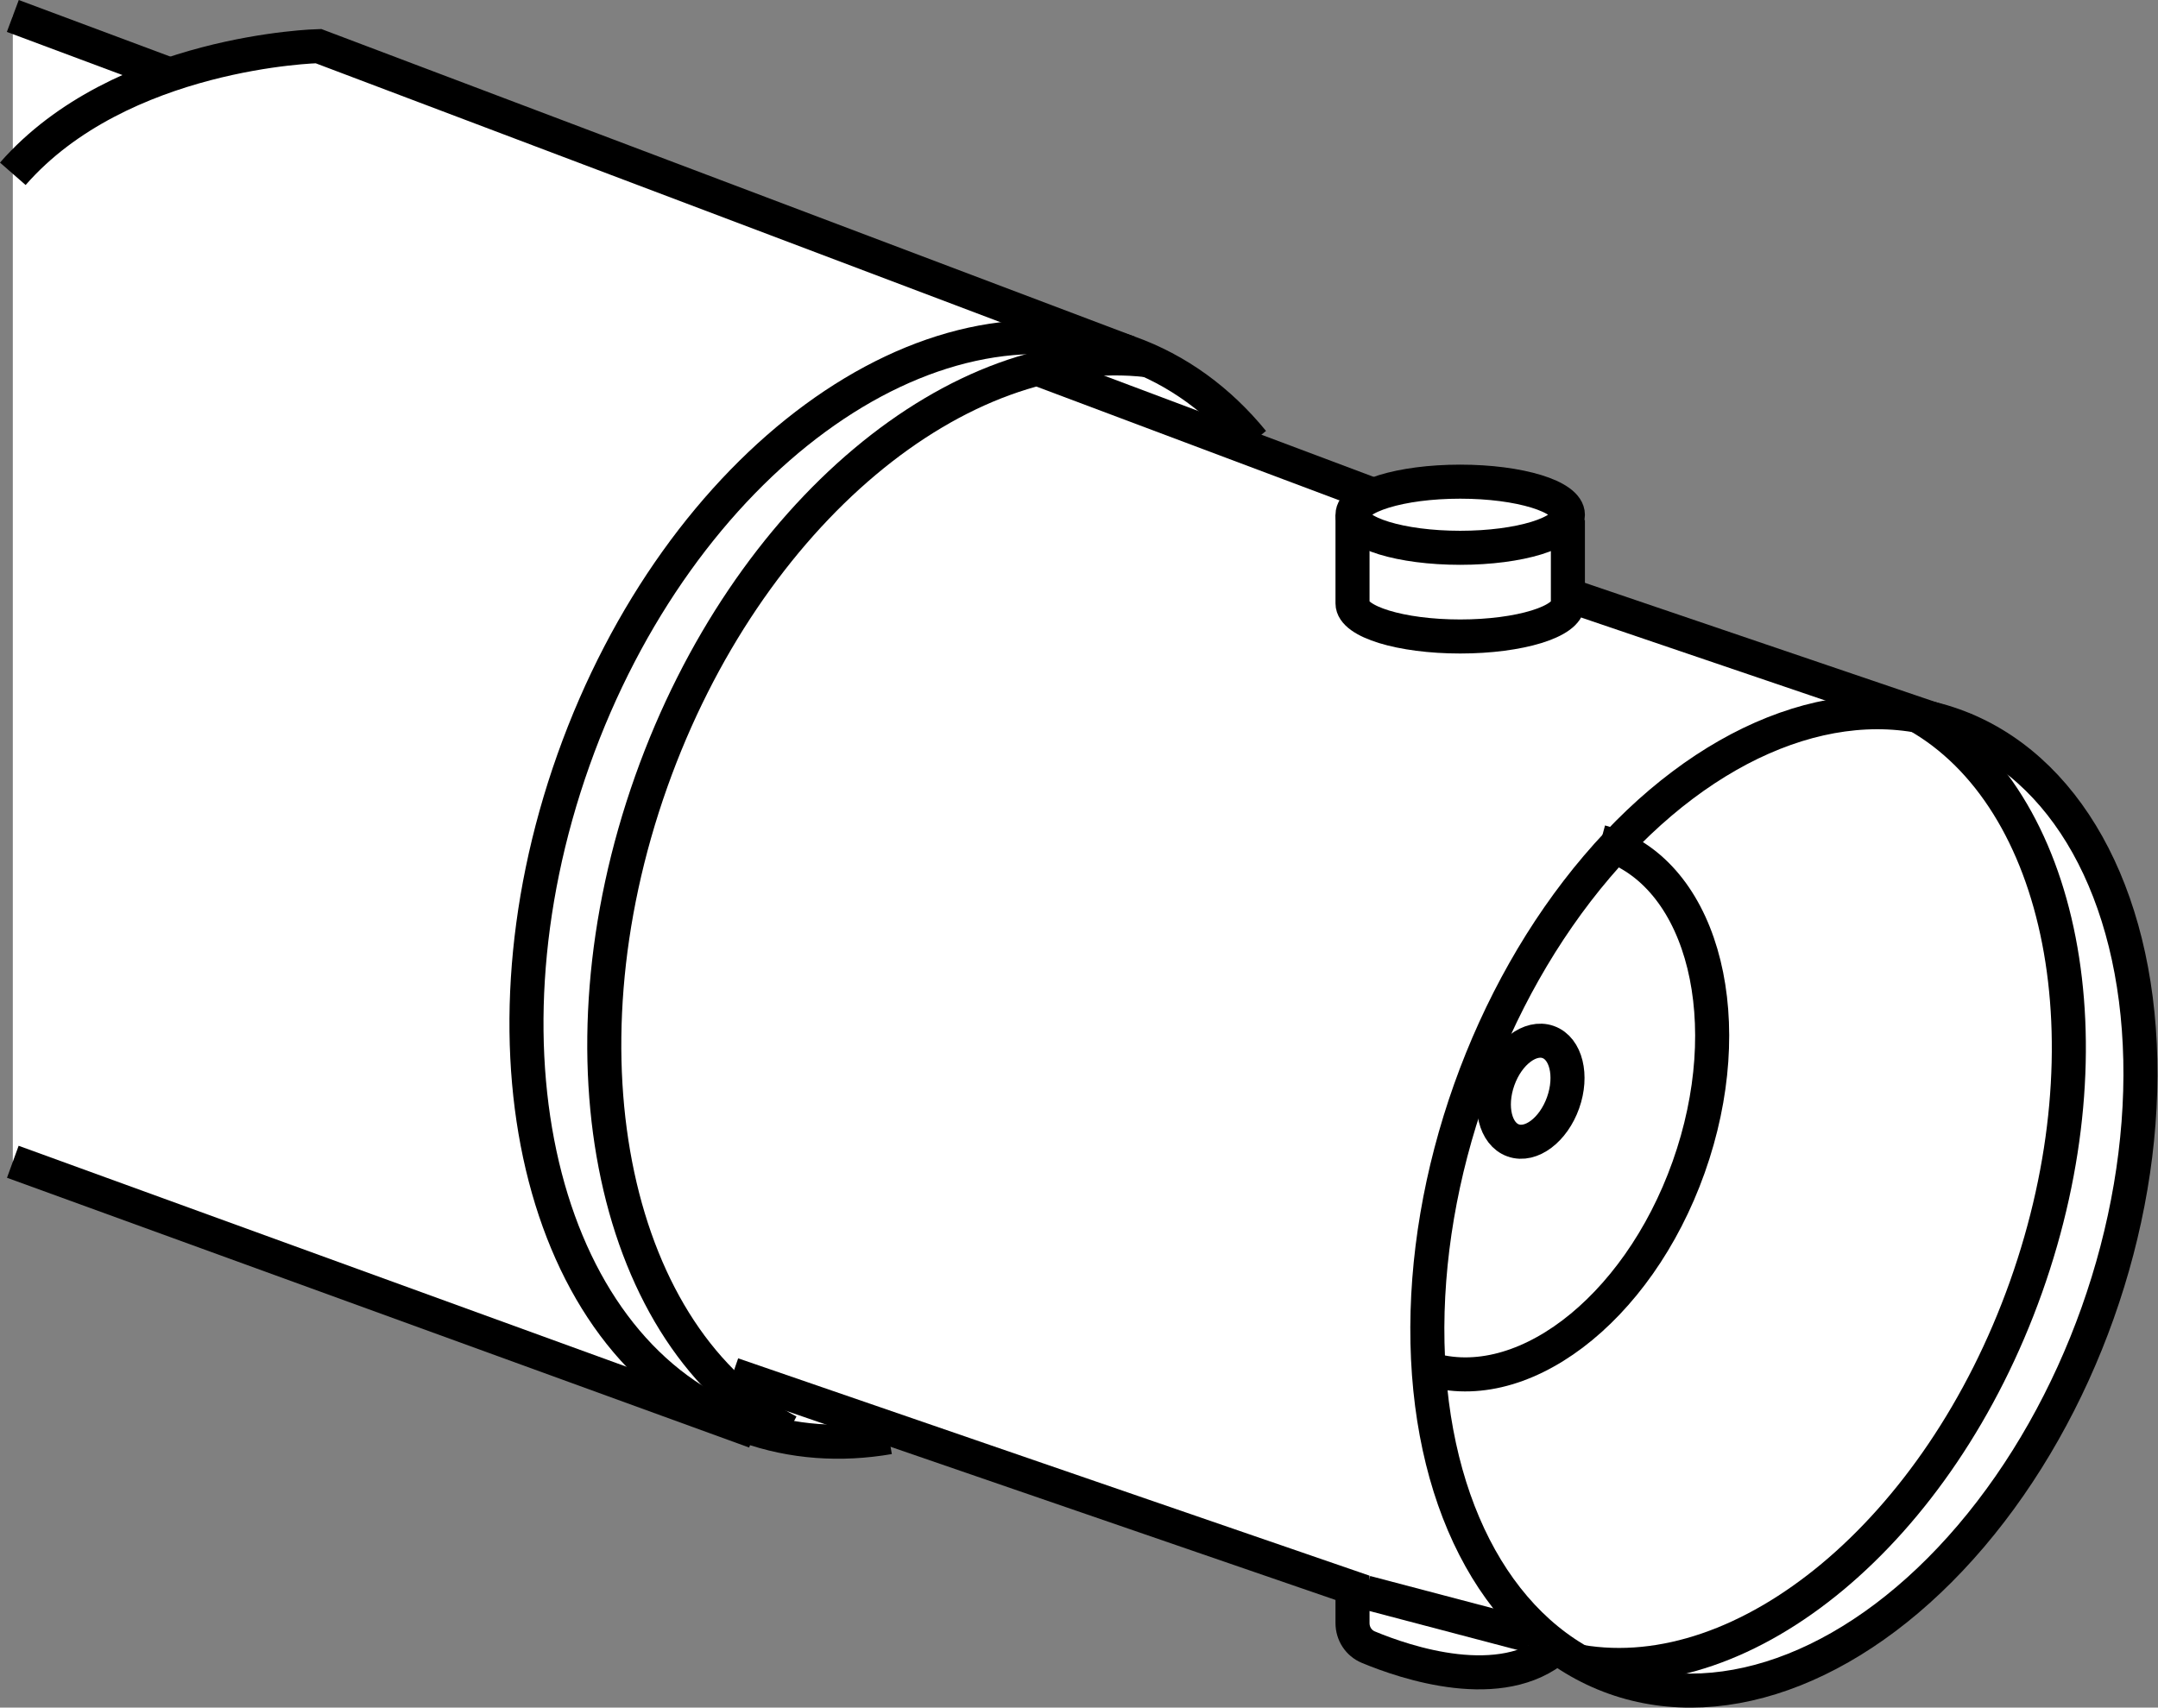
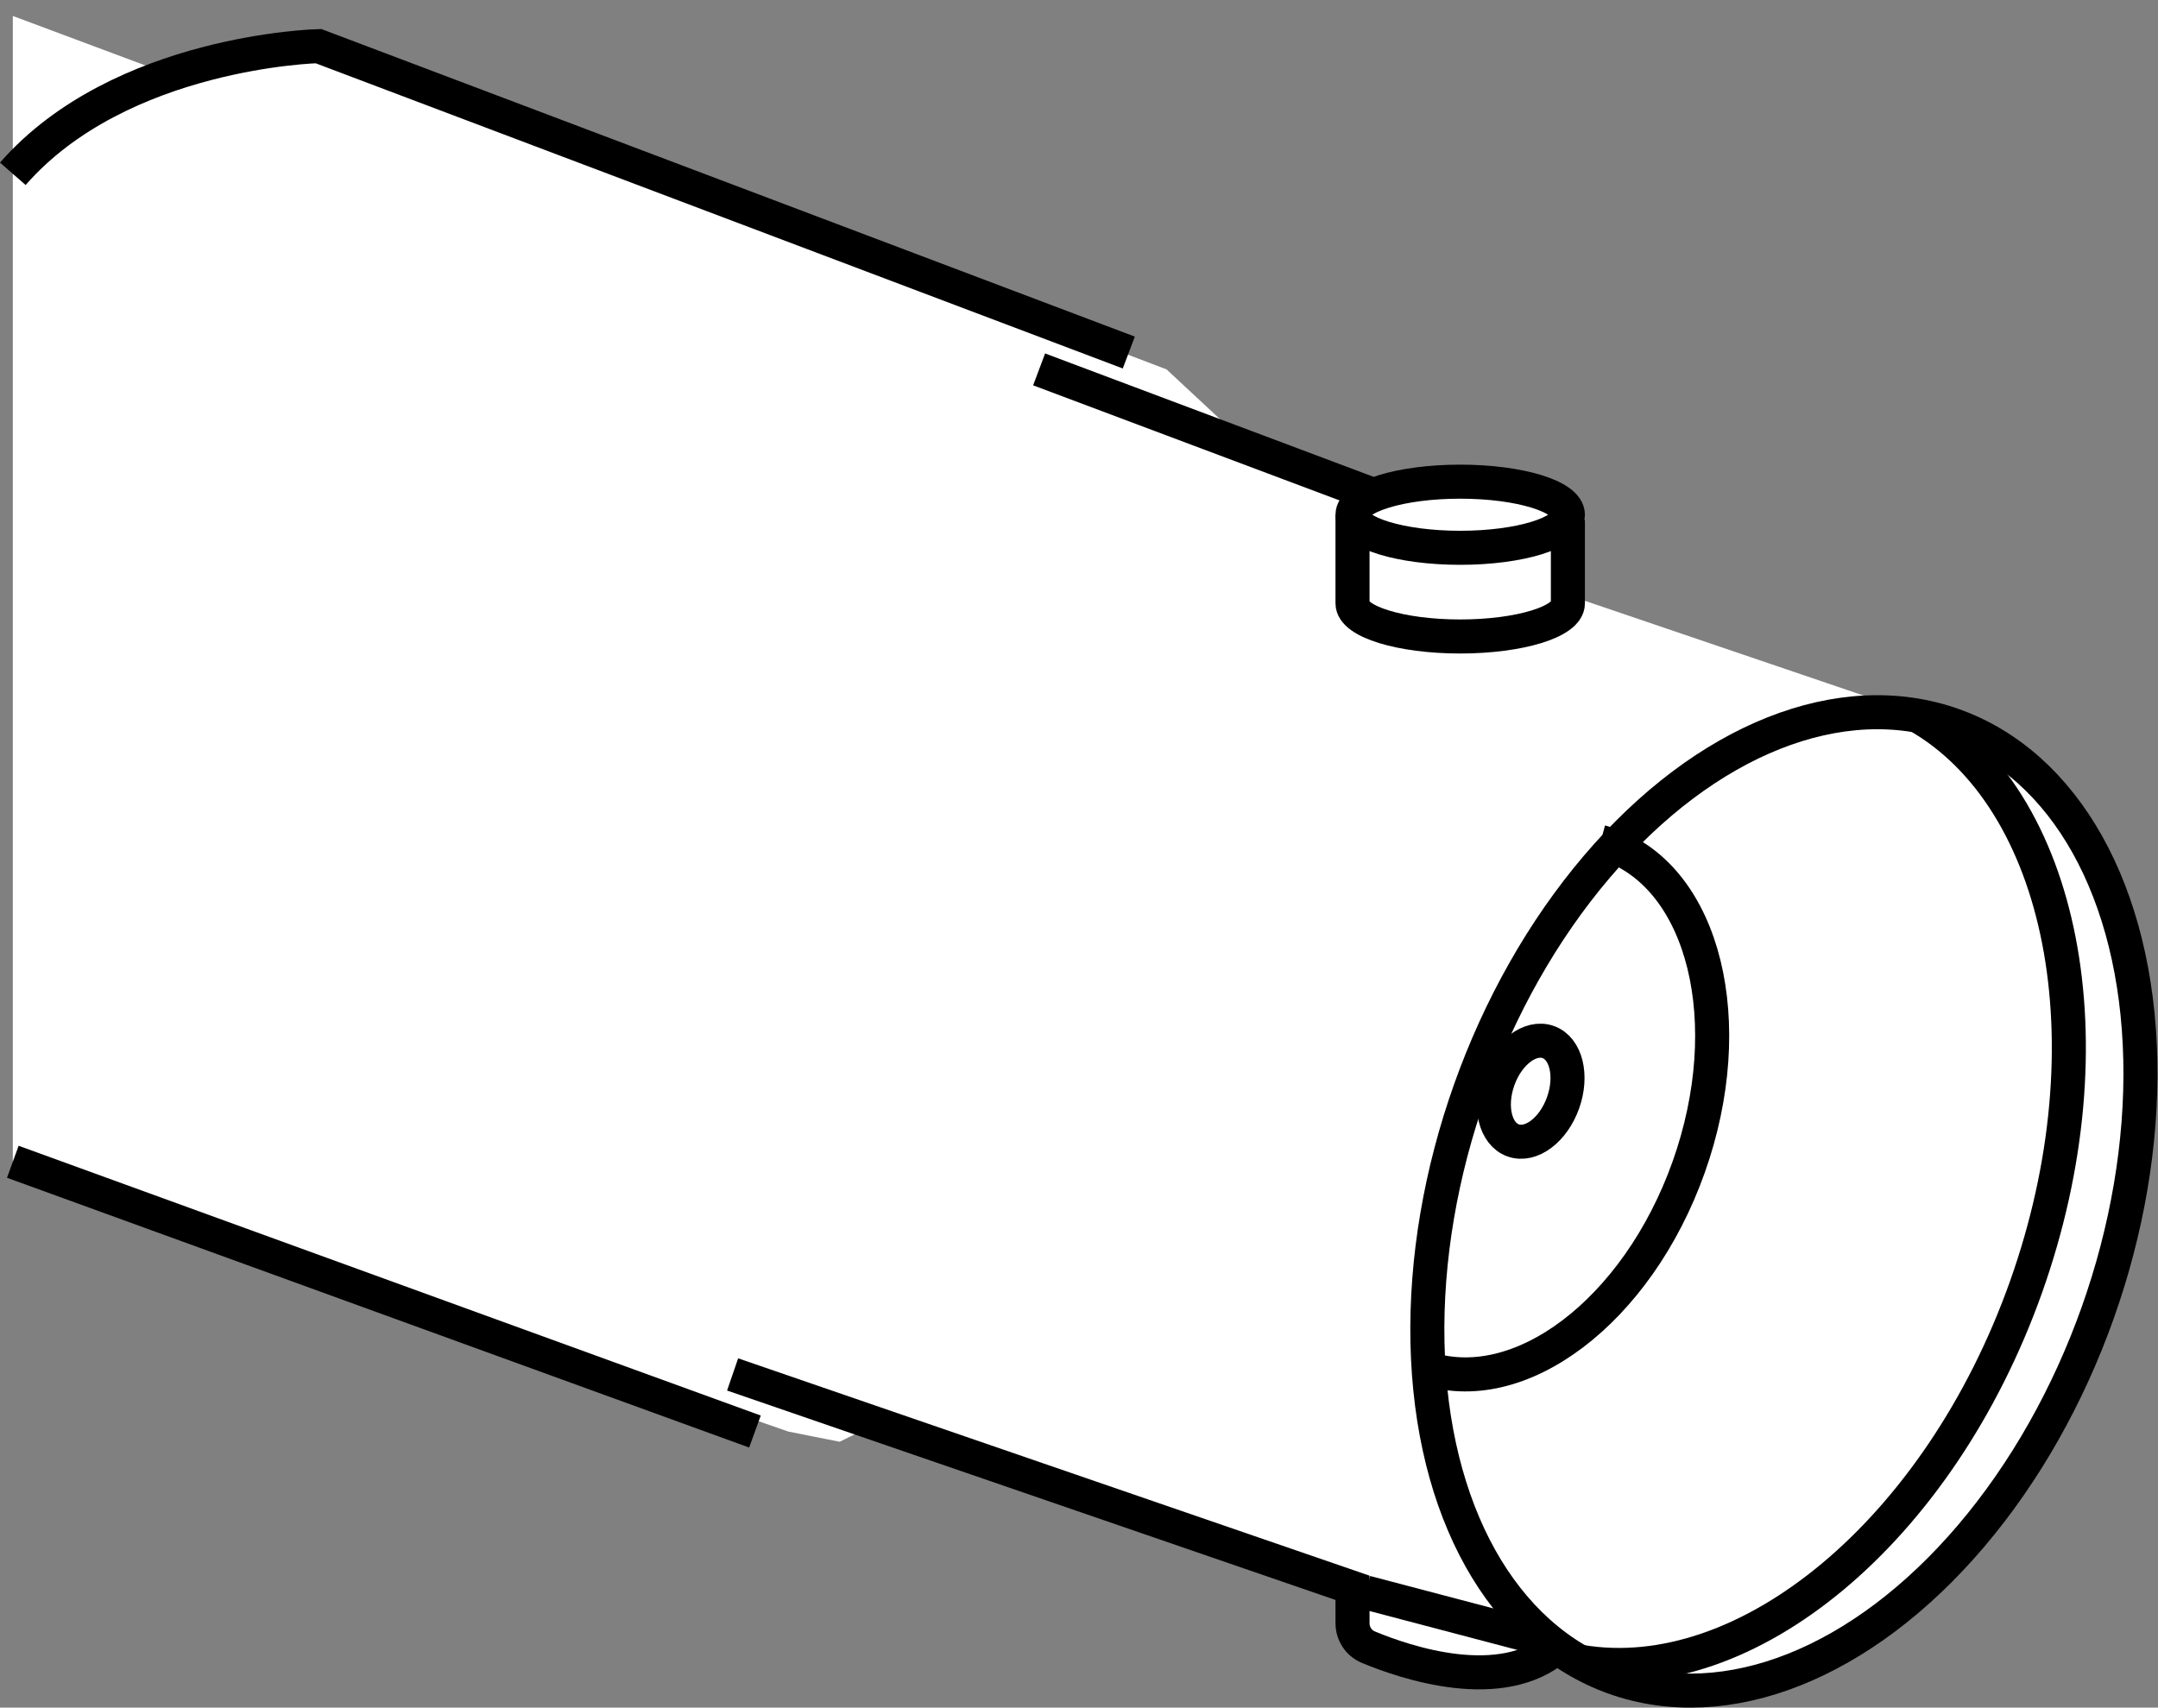
<svg xmlns="http://www.w3.org/2000/svg" version="1.1" id="Layer_2" x="0px" y="0px" width="50.7px" height="40.124px" viewBox="0 0 50.7 40.124" enable-background="new 0 0 50.7 40.124" xml:space="preserve">
  <rect x="0" y="0" width="50.7" height="40.124" fill="#808080" stroke="none" />
  <path fill="#FFFFFF" d="M0.301,0.375l3.376,1.261l3.805-0.552l19.925,7.596l2.026,1.887l2.842,0.751h2.589l1.477,0.317  l0.494,0.461v1.886l7.712,2.622c0,0,4.893,0.5,5.602,6.594c0.71,6.093-2.364,10.844-2.364,10.844  s-2.458,4.922-6.381,5.445c-3.923,0.523-5.145-1.044-5.145-1.044l-0.128,0.681l-0.982,0.174l-2.347-0.349  l-1.029-0.506v-1.133l-11.191-3.853l-0.856,0.421l-1.204-0.239L0.301,27.299V0.375z" />
  <ellipse transform="matrix(0.335 -0.942 0.942 0.335 1.28 58.263)" fill="none" stroke="#000000" stroke-width="0.8" stroke-miterlimit="10" cx="41.919" cy="28.225" rx="11.881" ry="7.825" />
-   <path fill="none" stroke="#000000" stroke-width="0.8" stroke-miterlimit="10" d="M20.885,33.773  c-1.135,0.195-2.265,0.12-3.337-0.261c-4.727-1.681-6.55-8.691-4.073-15.658s8.318-11.251,13.045-9.57  c1.15,0.409,2.128,1.133,2.914,2.095" />
-   <path fill="none" stroke="#000000" stroke-width="0.8" stroke-miterlimit="10" d="M18.524,33.638  c-4.086-2.181-5.543-8.75-3.221-15.281c2.242-6.304,7.237-10.412,11.669-9.891" />
  <path fill="none" stroke="#000000" stroke-width="0.8" stroke-miterlimit="10" d="M45.031,16.805  c3.443,1.946,4.61,7.694,2.567,13.44c-2.044,5.746-6.579,9.467-10.479,8.801" />
  <path fill="none" stroke="#000000" stroke-width="0.8" stroke-miterlimit="10" d="M37.604,19.782  c0.07,0.019,0.14,0.041,0.209,0.066c2.233,0.794,3.066,4.187,1.86,7.578s-3.994,5.496-6.227,4.702" />
  <ellipse transform="matrix(0.335 -0.942 0.942 0.335 -0.237 50.937)" fill="none" stroke="#000000" stroke-width="0.8" stroke-miterlimit="10" cx="35.97" cy="25.636" rx="1.227" ry="0.808" />
  <ellipse fill="none" stroke="#000000" stroke-width="0.8" stroke-miterlimit="10" cx="34.306" cy="12.095" rx="2.53" ry="0.777" />
  <path fill="none" stroke="#000000" stroke-width="0.8" stroke-miterlimit="10" d="M36.836,12.218v1.961  c0,0.429-1.133,0.777-2.53,0.777s-2.53-0.348-2.53-0.777v-2.083" />
  <path fill="none" stroke="#000000" stroke-width="0.8" stroke-miterlimit="10" d="M36.583,38.7  c-1.31,1.132-3.554,0.371-4.436,0.004c-0.228-0.095-0.371-0.318-0.371-0.565v-0.829l-14.564-5.014" />
  <line fill="none" stroke="#000000" stroke-width="0.8" stroke-miterlimit="10" x1="32.089" y1="37.419" x2="35.97" y2="38.441" />
  <line fill="none" stroke="#000000" stroke-width="0.8" stroke-miterlimit="10" x1="24.413" y1="8.68" x2="32.276" y2="11.634" />
-   <line fill="none" stroke="#000000" stroke-width="0.8" stroke-miterlimit="10" x1="36.583" y1="13.896" x2="46.229" y2="17.175" />
  <path fill="none" stroke="#000000" stroke-width="0.8" stroke-miterlimit="10" d="M26.52,8.284l-19.038-7.2  c0,0-4.653,0.109-7.181,3" />
  <line fill="none" stroke="#000000" stroke-width="0.8" stroke-miterlimit="10" x1="0.301" y1="27.299" x2="17.737" y2="33.638" />
-   <line fill="none" stroke="#000000" stroke-width="0.8" stroke-miterlimit="10" x1="0.301" y1="0.375" x2="3.997" y2="1.755" />
</svg>